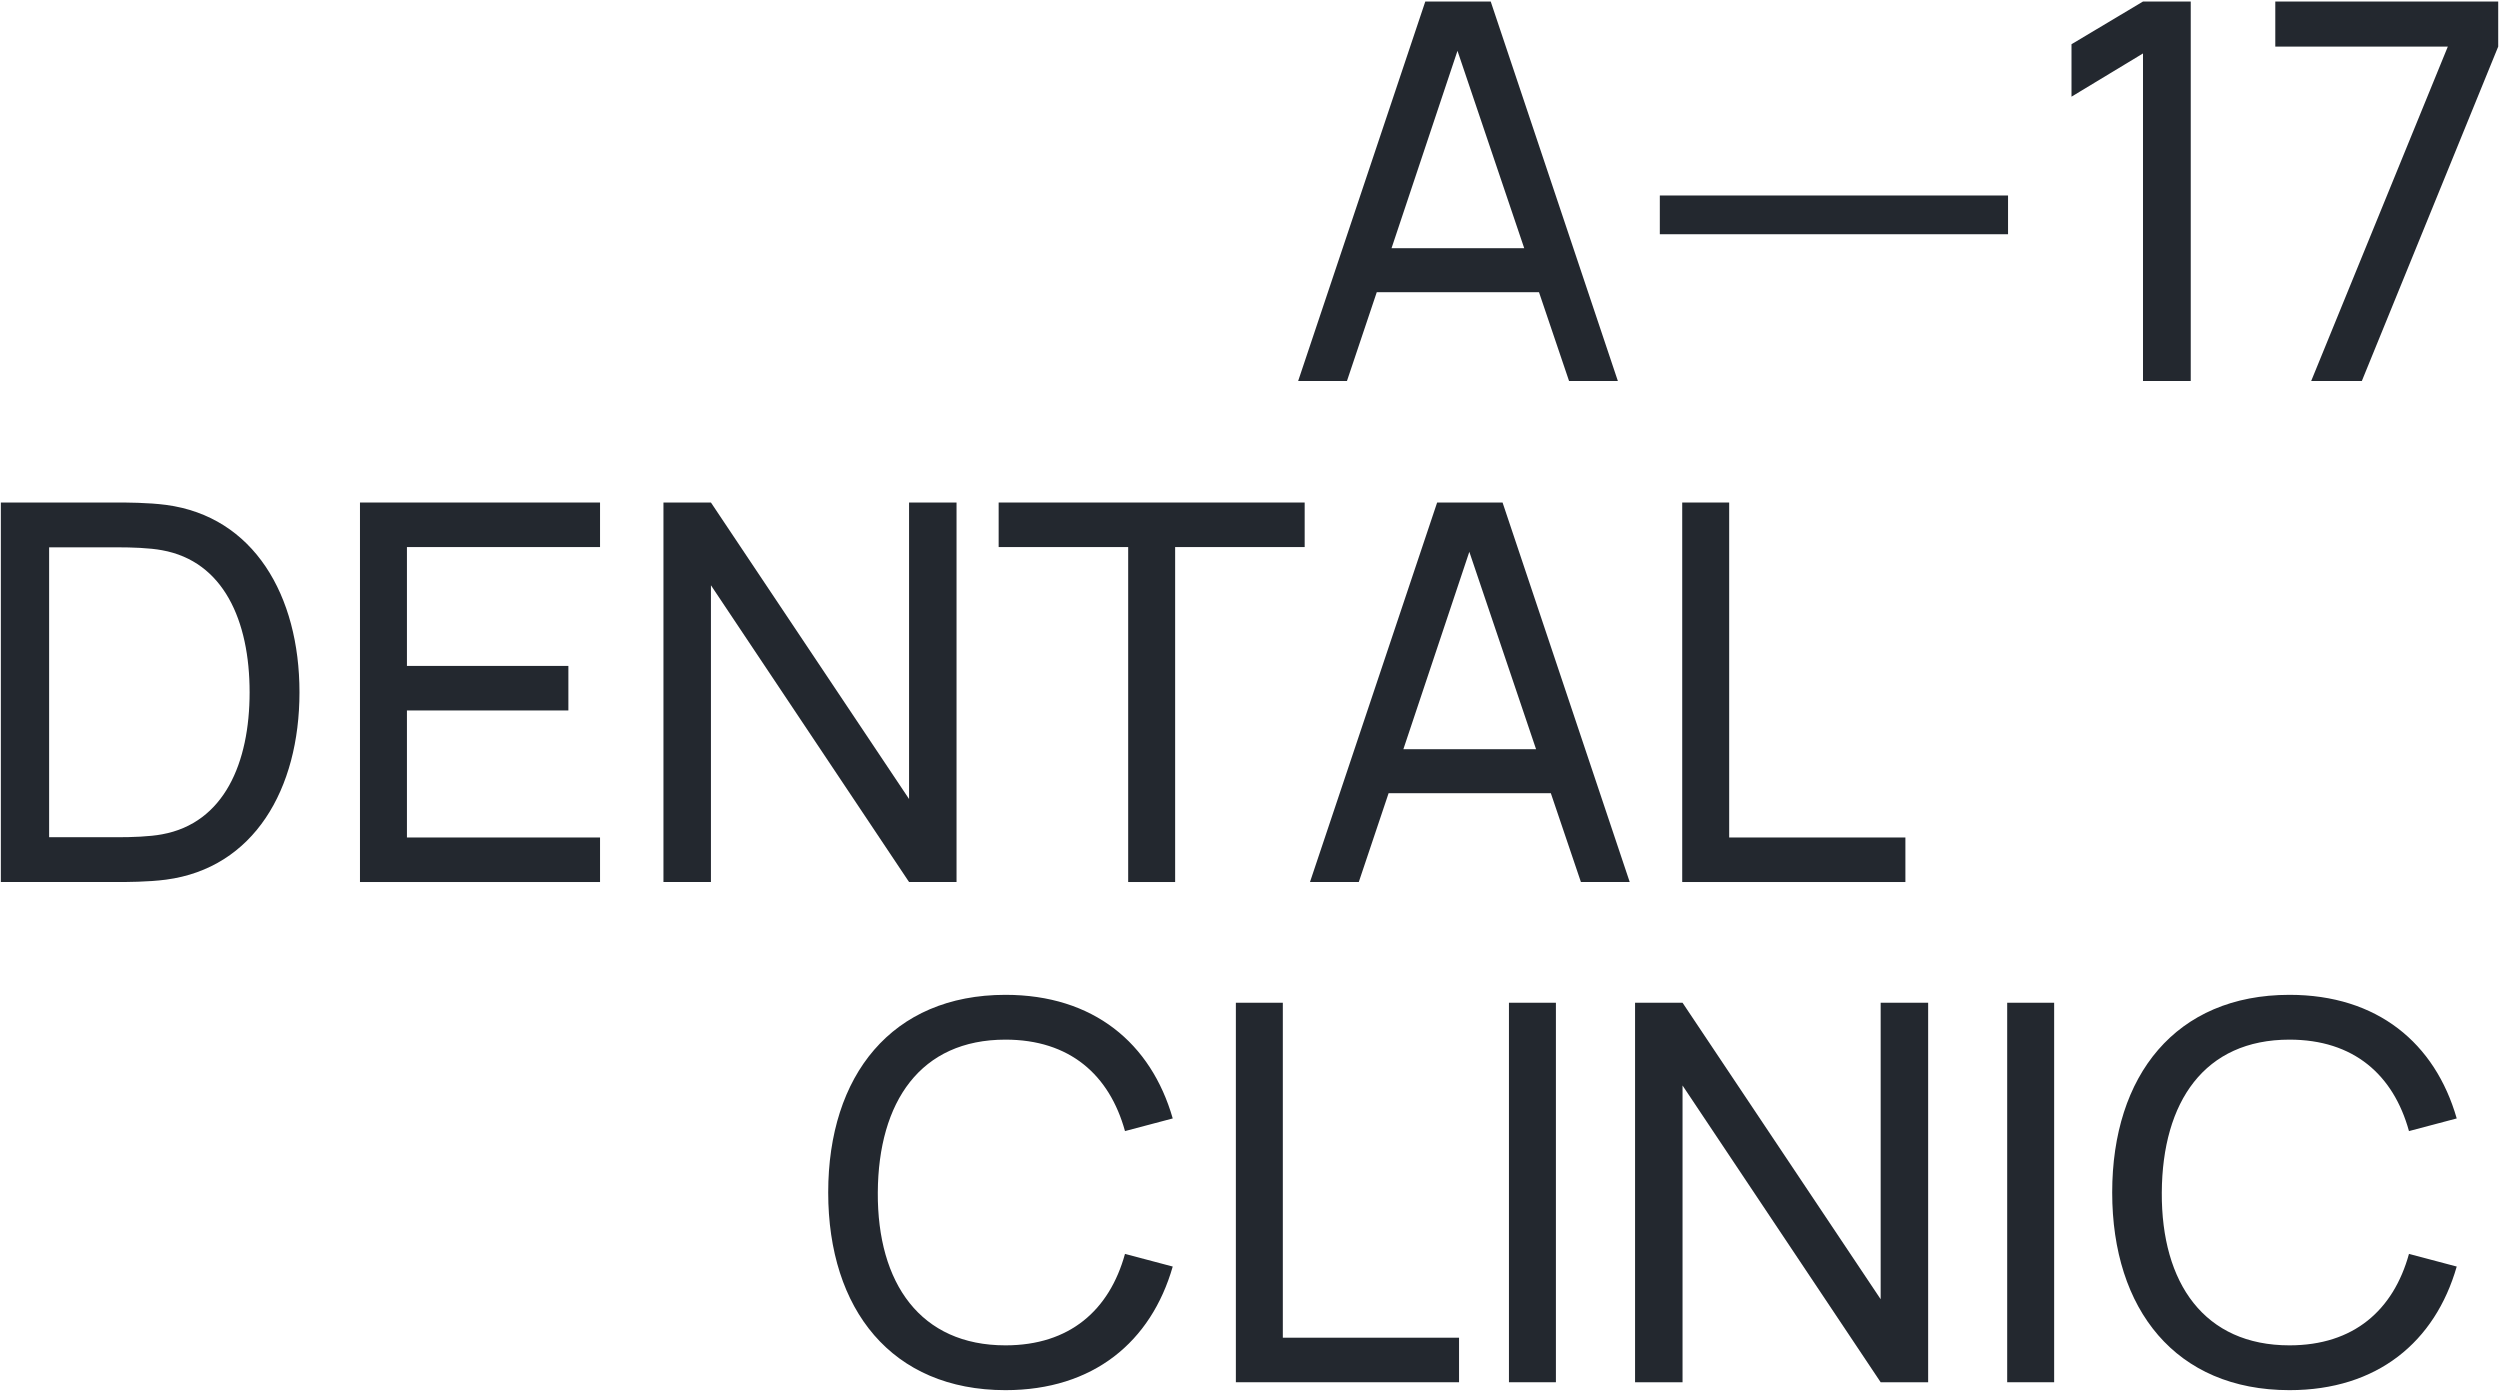
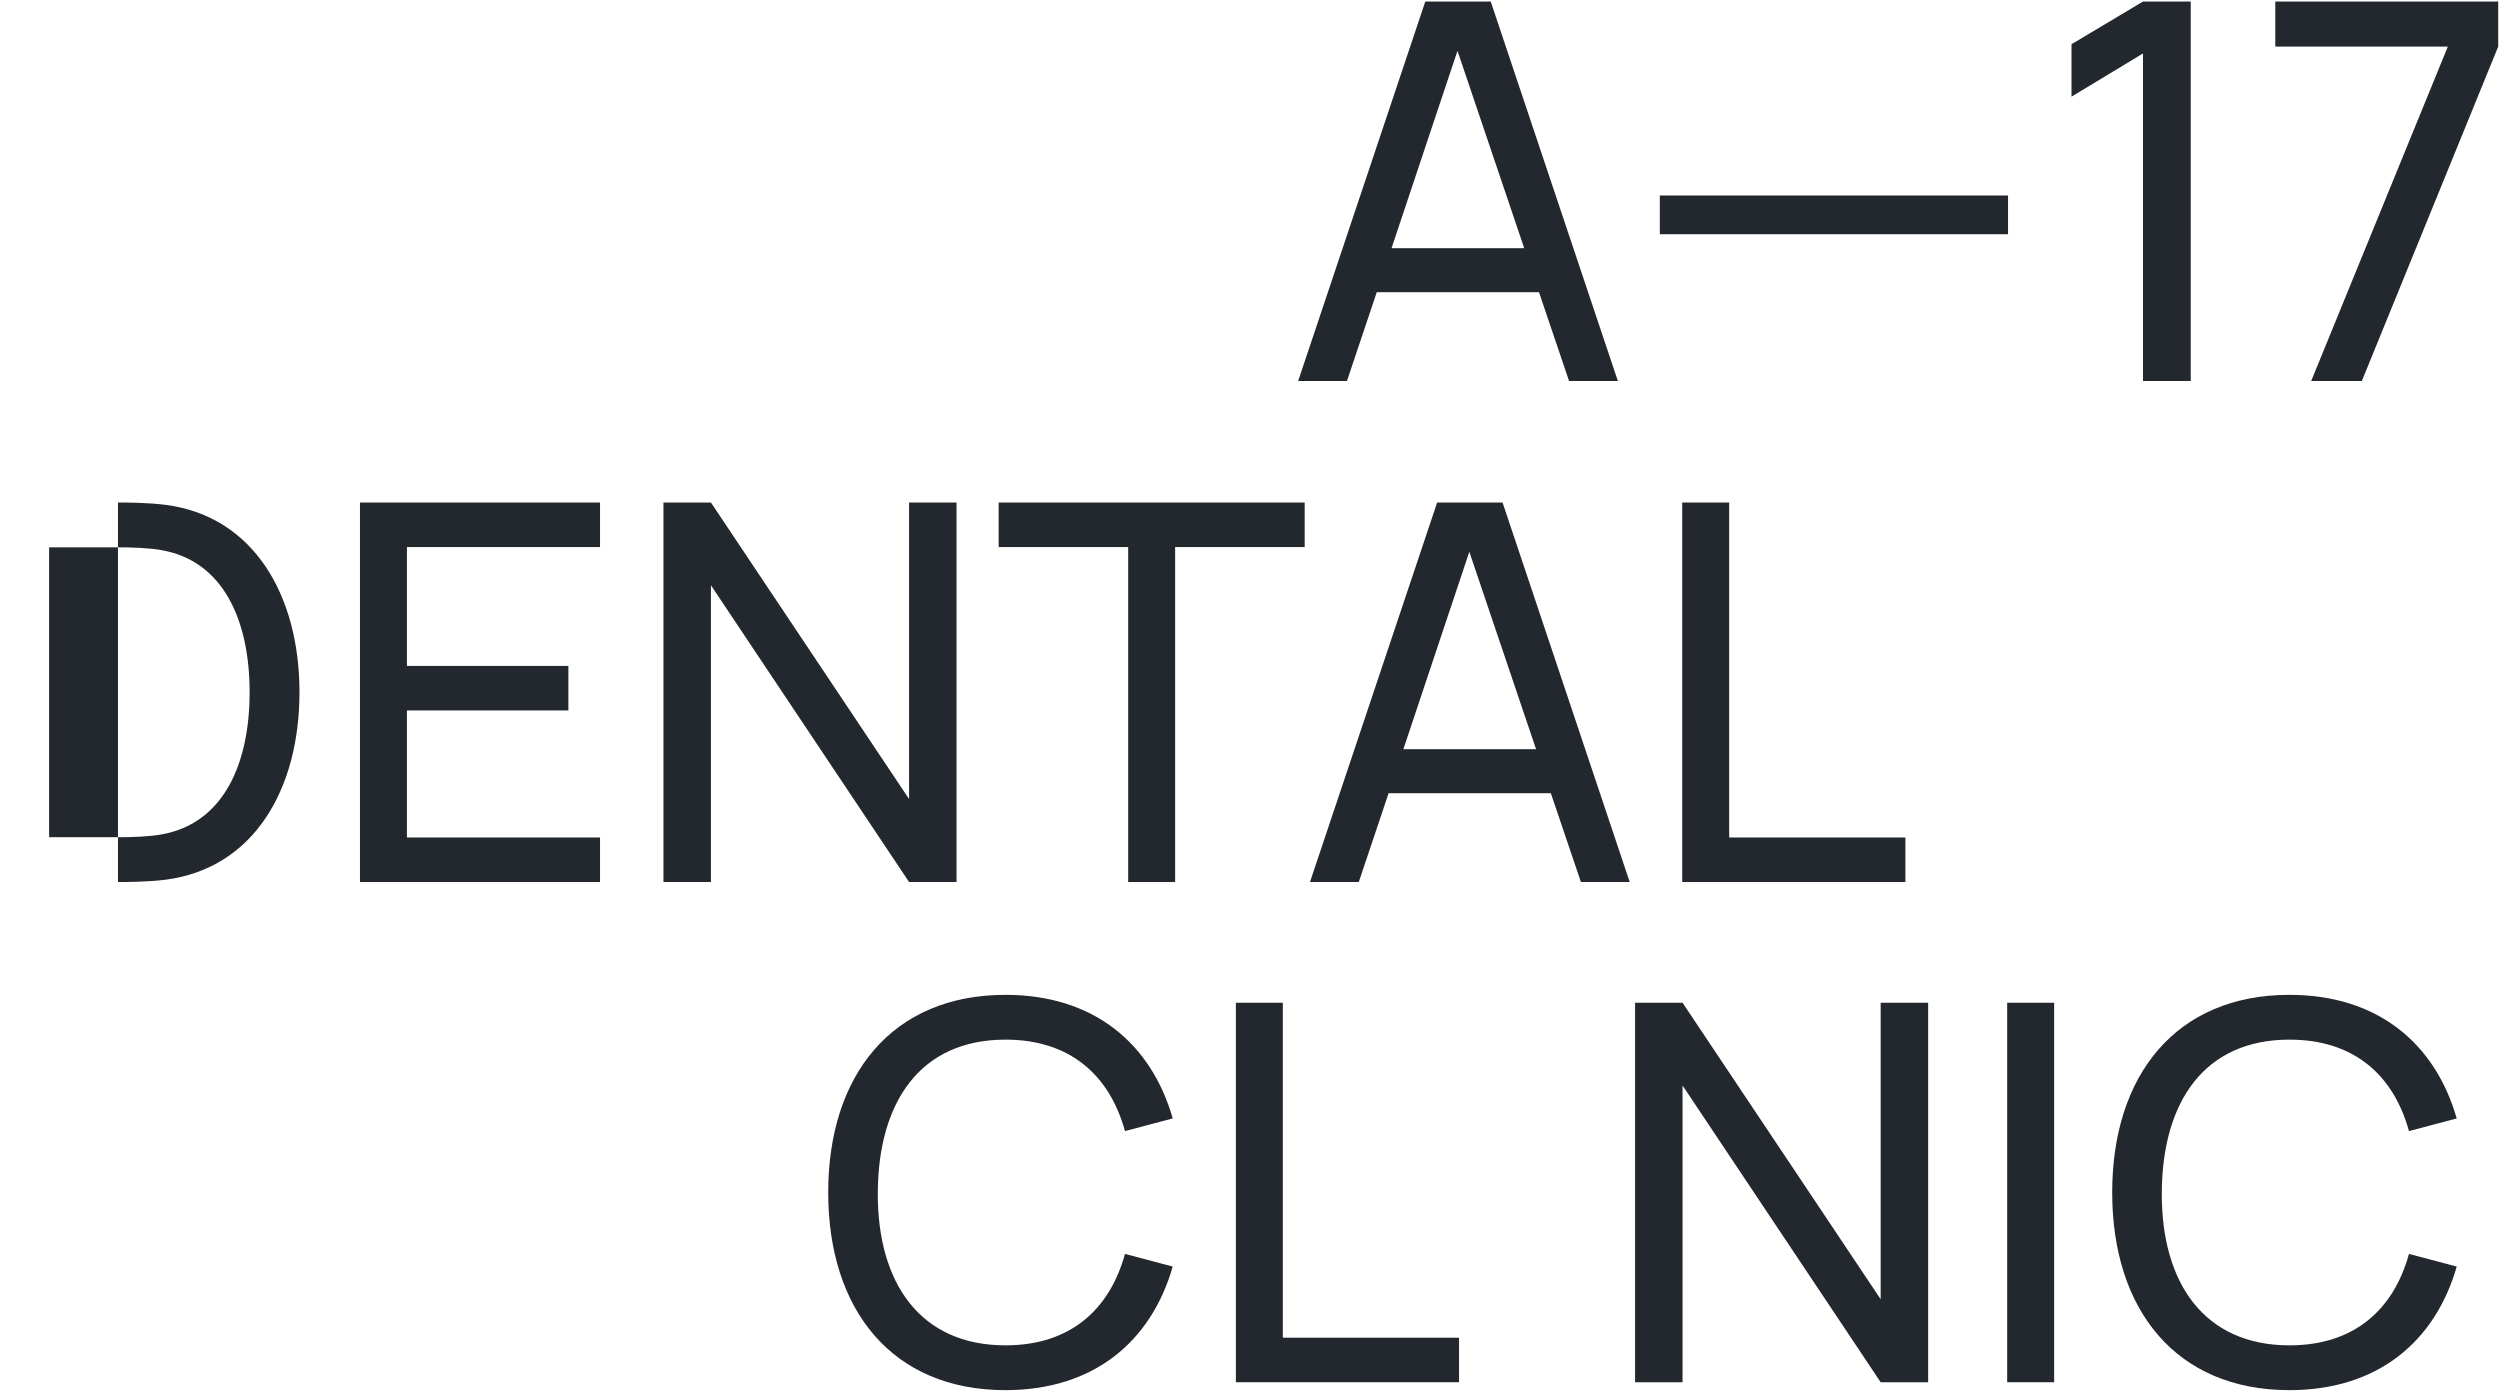
<svg xmlns="http://www.w3.org/2000/svg" width="915" height="509" viewBox="0 0 915 509" fill="none">
  <path d="M368.006 508.794C400.159 508.794 421.304 491.143 429.221 463.556L411.745 458.926C406.048 479.568 391.469 492.397 368.006 492.397C336.916 492.397 321.082 469.729 321.275 436.452C321.468 403.175 336.916 380.507 368.006 380.507C391.469 380.507 406.048 393.336 411.745 413.978L429.221 409.348C421.304 381.761 400.159 364.11 368.006 364.11C326.392 364.11 303.123 393.625 303.123 436.452C303.123 479.279 326.392 508.794 368.006 508.794Z" fill="#23282F" />
  <path d="M452.327 505.9H534.011V489.599H469.514V367.004H452.327V505.9Z" fill="#23282F" />
-   <path d="M552.275 505.9H569.461V367.004H552.275V505.9Z" fill="#23282F" />
  <path d="M598.432 505.9H615.811V397.291L688.322 505.9H705.702V367.004H688.322V475.517L615.811 367.004H598.432V505.9Z" fill="#23282F" />
  <path d="M734.632 505.9H751.818V367.004H734.632V505.9Z" fill="#23282F" />
  <path d="M837.948 508.794C870.1 508.794 891.245 491.143 899.162 463.556L881.686 458.926C875.99 479.568 861.41 492.397 837.948 492.397C806.858 492.397 791.023 469.729 791.216 436.452C791.409 403.175 806.858 380.507 837.948 380.507C861.41 380.507 875.99 393.336 881.686 413.978L899.162 409.348C891.245 381.761 870.1 364.11 837.948 364.11C796.334 364.11 773.064 393.625 773.064 436.452C773.064 479.279 796.334 508.794 837.948 508.794Z" fill="#23282F" />
-   <path d="M0.31 322.821H43.18C45.786 322.821 54.283 322.821 60.752 321.953C92.904 317.709 109.608 288.869 109.608 253.373C109.608 217.973 92.904 189.036 60.752 184.792C54.187 183.924 45.883 183.924 43.18 183.924H0.31V322.821ZM17.979 306.424V200.322H43.18C47.814 200.322 54.766 200.515 59.304 201.383C81.801 205.434 91.359 227.137 91.359 253.373C91.359 279.127 82.09 301.215 59.304 305.363C54.766 306.231 48.007 306.424 43.18 306.424H17.979Z" fill="#23282F" />
+   <path d="M0.31 322.821H43.18C45.786 322.821 54.283 322.821 60.752 321.953C92.904 317.709 109.608 288.869 109.608 253.373C109.608 217.973 92.904 189.036 60.752 184.792C54.187 183.924 45.883 183.924 43.18 183.924V322.821ZM17.979 306.424V200.322H43.18C47.814 200.322 54.766 200.515 59.304 201.383C81.801 205.434 91.359 227.137 91.359 253.373C91.359 279.127 82.09 301.215 59.304 305.363C54.766 306.231 48.007 306.424 43.18 306.424H17.979Z" fill="#23282F" />
  <path d="M131.75 322.821H219.614V306.52H148.937V260.028H208.027V243.727H148.937V200.225H219.614V183.924H131.75V322.821Z" fill="#23282F" />
  <path d="M242.824 322.821H260.203V214.212L332.715 322.821H350.094V183.924H332.715V292.437L260.203 183.924H242.824V322.821Z" fill="#23282F" />
  <path d="M412.914 322.821H430.101V200.225H477.508V183.924H365.507V200.225H412.914V322.821Z" fill="#23282F" />
  <path d="M479.454 322.821H497.316L508.227 290.315H567.607L578.614 322.821H596.476L549.938 183.924H525.993L479.454 322.821ZM513.634 274.207L537.772 201.962L562.2 274.207H513.634Z" fill="#23282F" />
  <path d="M615.692 322.821H697.376V306.52H632.878V183.924H615.692V322.821Z" fill="#23282F" />
  <path d="M475.119 139.456H492.981L503.892 106.951H563.272L574.279 139.456H592.141L545.603 0.56H521.657L475.119 139.456ZM509.299 90.843L533.437 18.597L557.865 90.843H509.299Z" fill="#23282F" />
  <path d="M607.494 85.73H734.944V71.551H607.494V85.73Z" fill="#23282F" />
  <path d="M784.336 139.456H801.812V0.56H784.336L758.17 16.186V35.38L784.336 19.561V139.456Z" fill="#23282F" />
  <path d="M845.888 139.456H864.426L914.344 17.054V0.56H832.757V17.054H895.903L845.888 139.456Z" fill="#23282F" />
</svg>